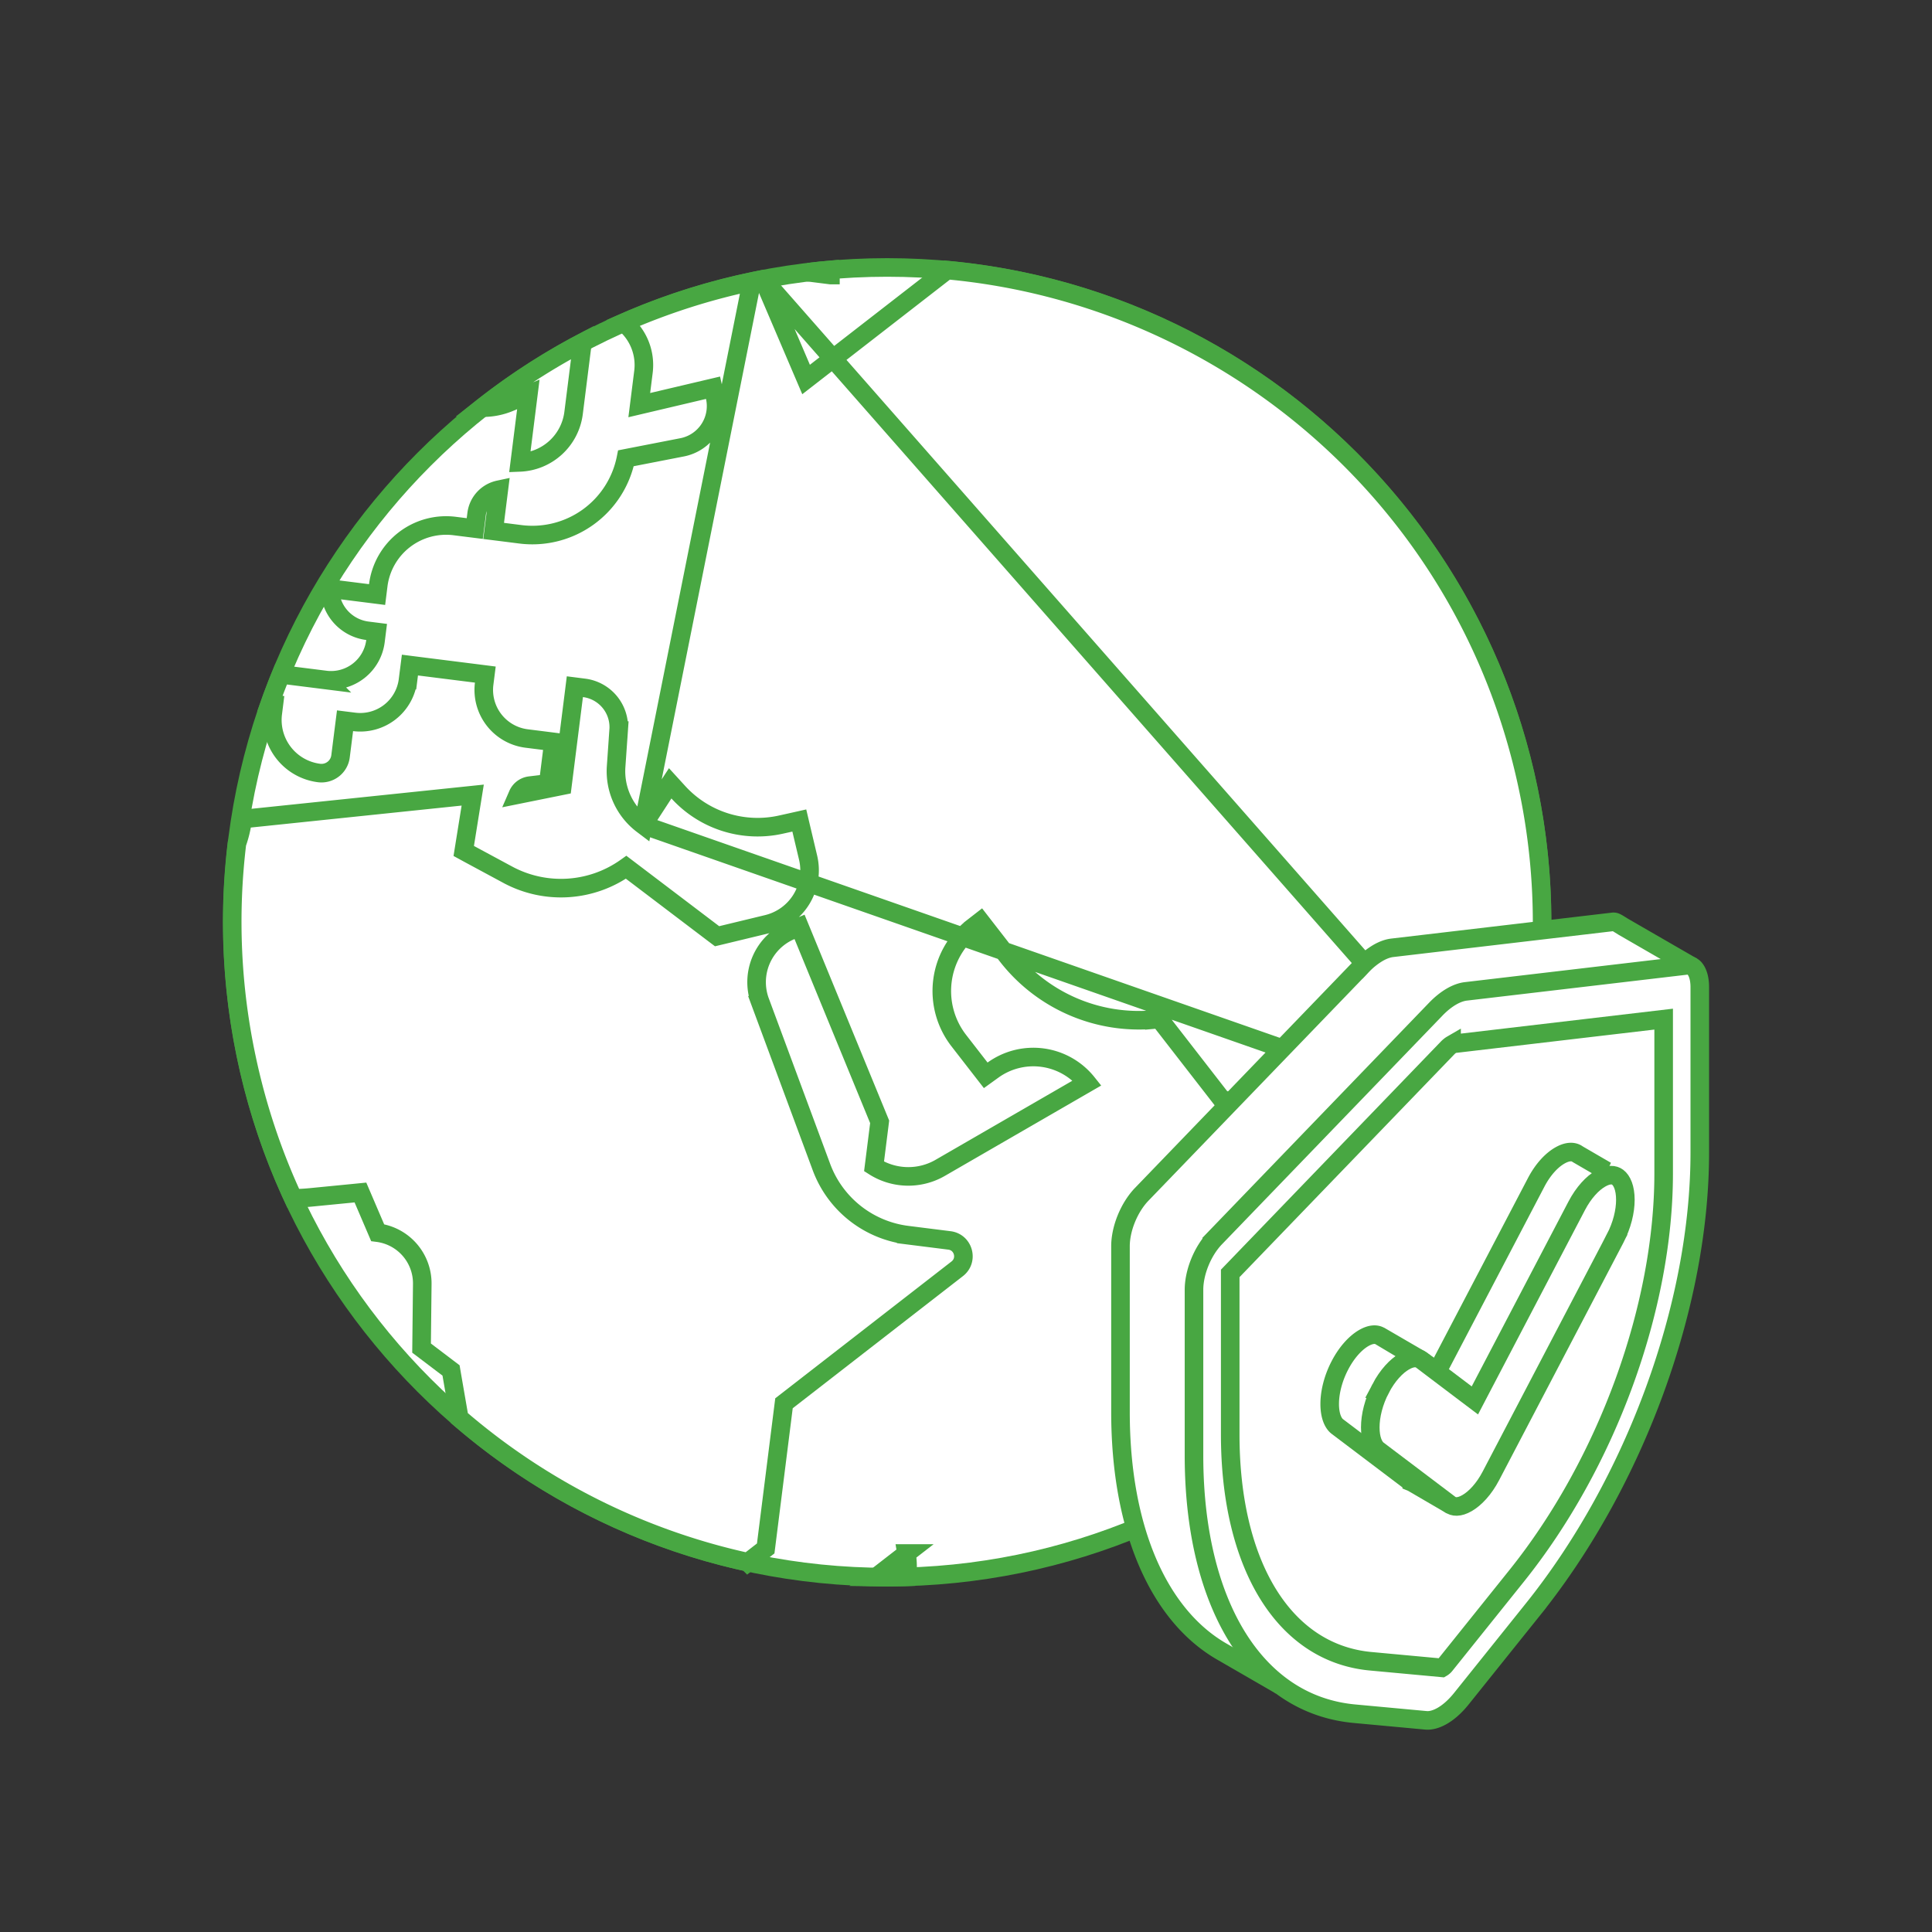
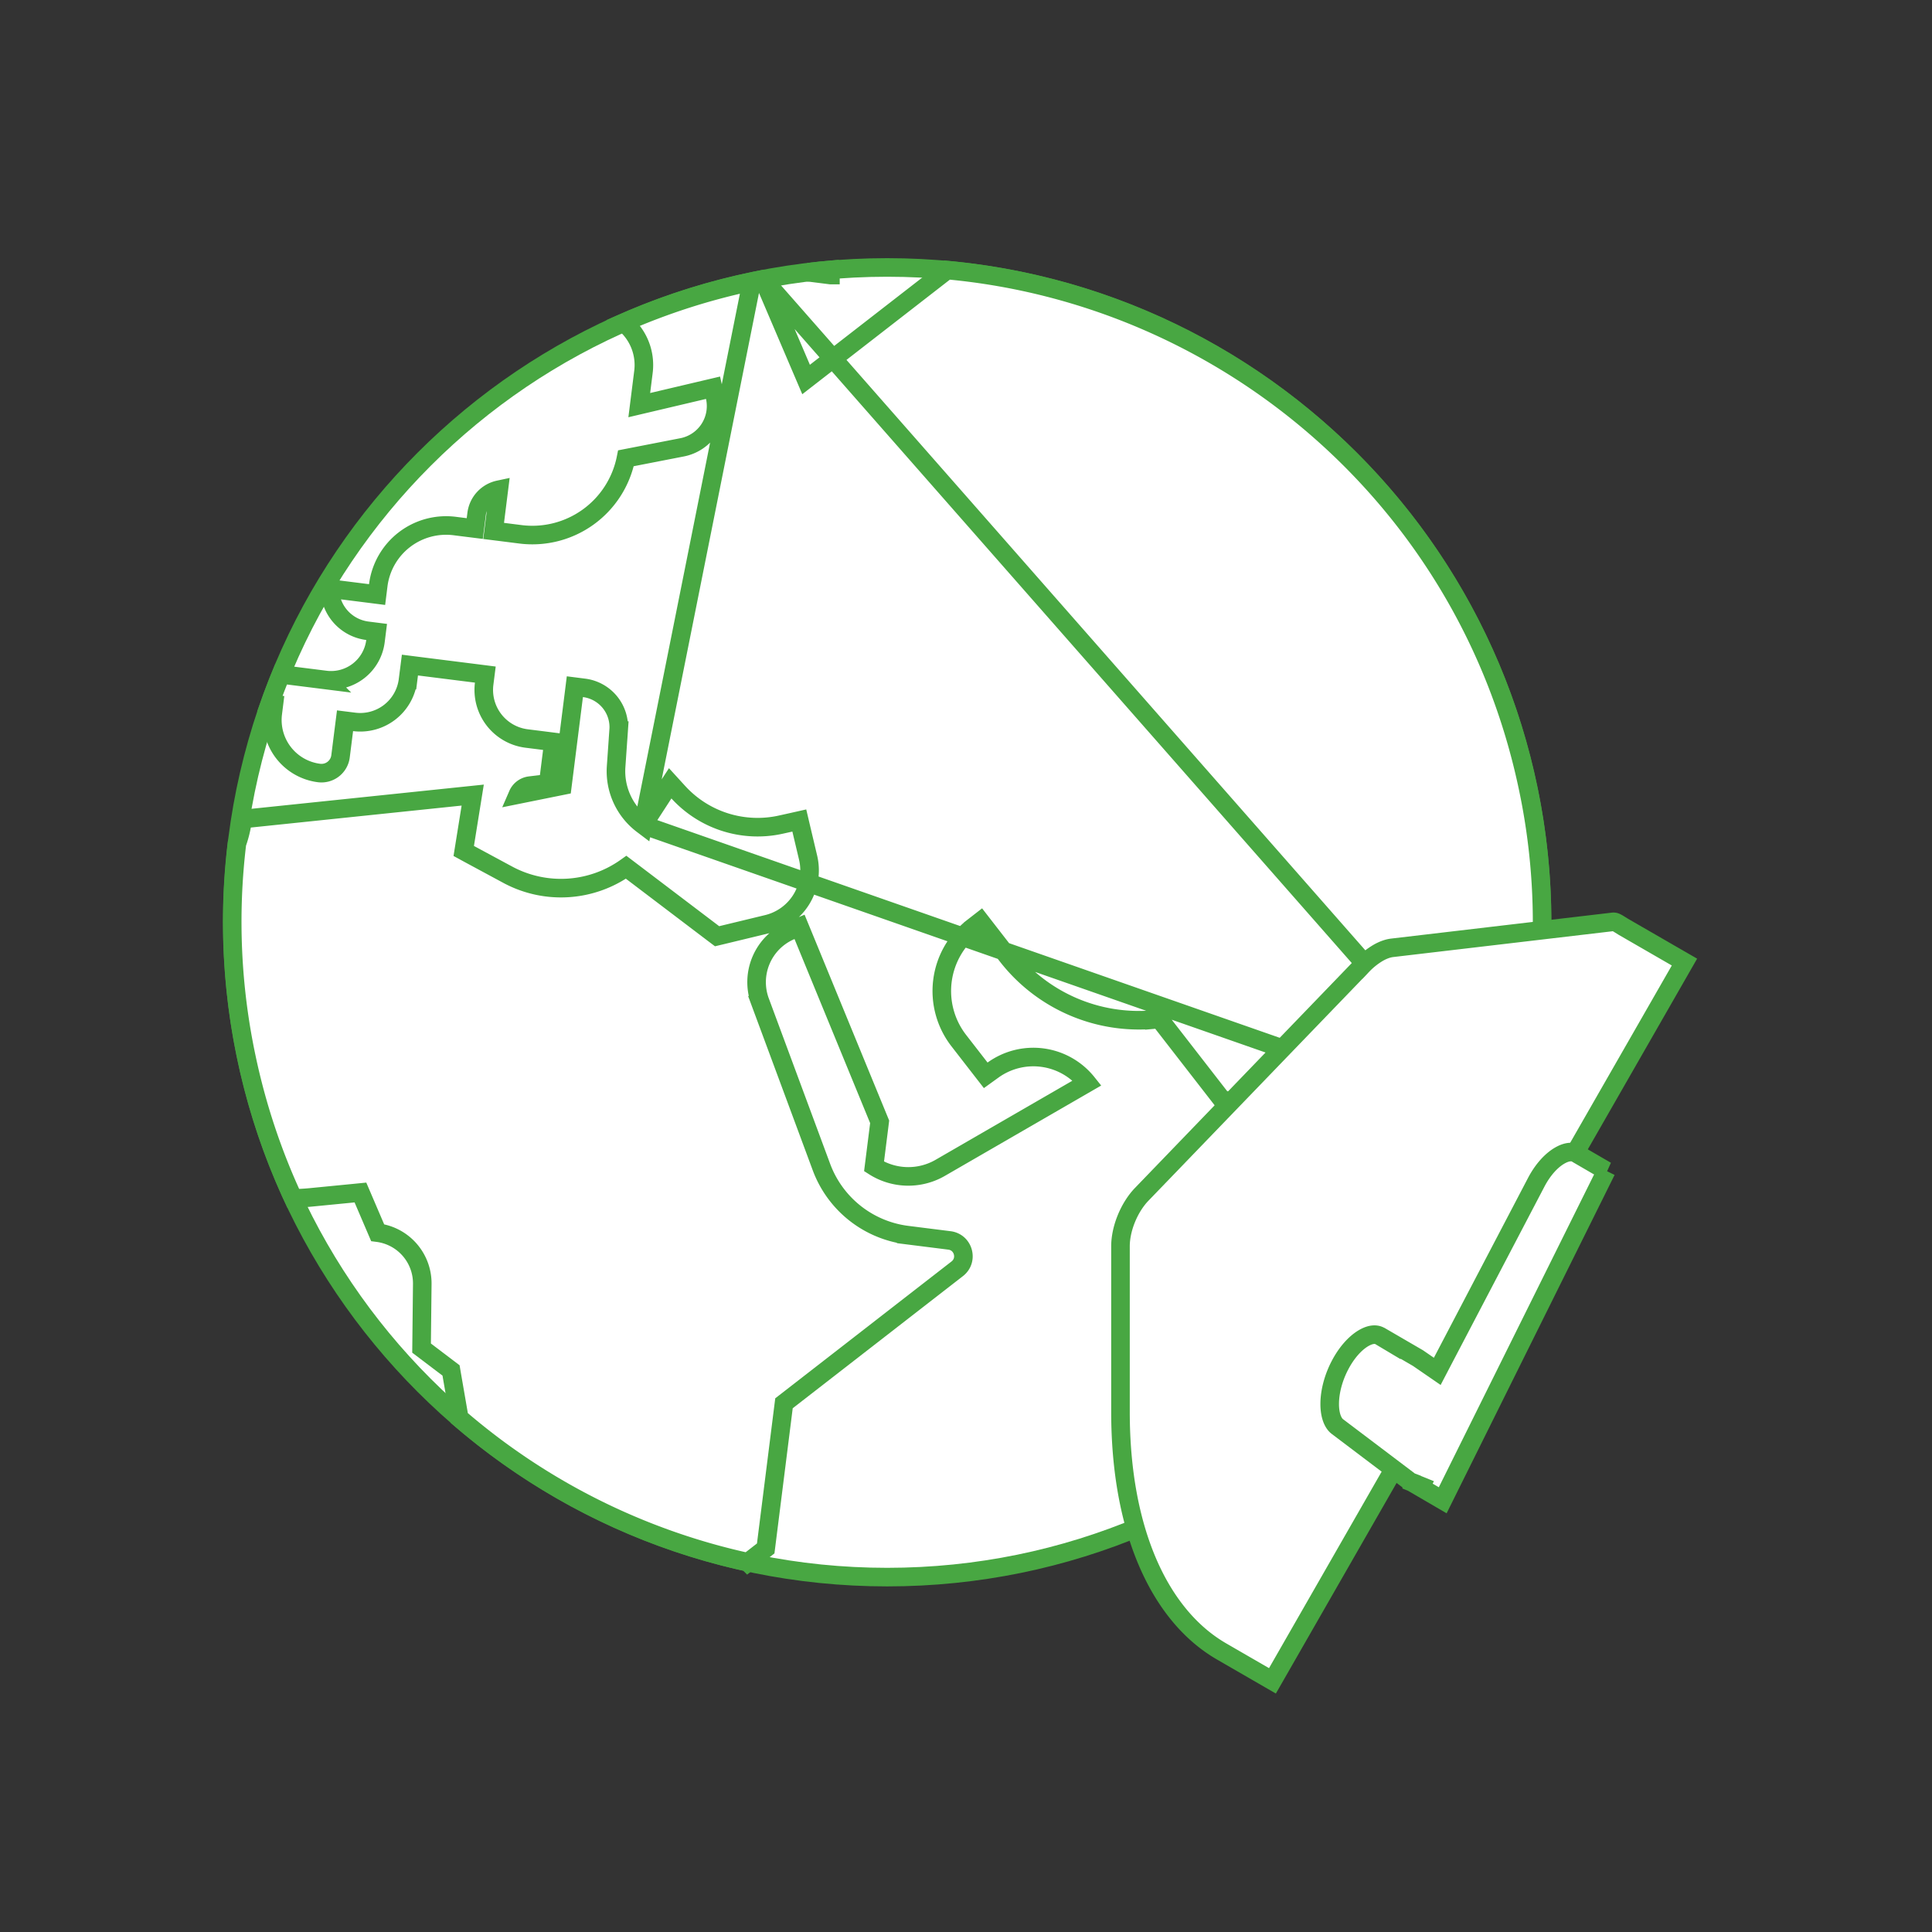
<svg xmlns="http://www.w3.org/2000/svg" width="104" height="104" fill="none">
  <rect width="100%" height="100%" fill="#333333" stroke="none" />
  <path d="M83.007 49.647c0 19.467-15.782 35.249-35.25 35.249-19.467 0-35.25-15.782-35.25-35.25 0-19.467 15.783-35.249 35.25-35.249 19.468 0 35.25 15.782 35.25 35.25z" fill="#fff" stroke="#48A742" />
  <path d="M81.227 60.71a35.074 35.074 0 001.017-18.35c-3.275-15.5-16.271-26.45-31.263-27.822l-7.078 5.494-.511.397-.255-.596-2.017-4.721-.033-.078 40.14 45.676zm0 0l-.461-.058-3.248-.41-.496-.062-.062.496-.136 1.083a2.91 2.91 0 01-3.25 2.523l-.497-.063-.062.496-.362 2.876a3.422 3.422 0 01-3.321 2.992l.61-4.846.026-.205-.127-.164-1.854-2.388.37-2.94.063-.497-.496-.062-2.129-.269-3.213-4.14-.169-.216-.273.025a8.987 8.987 0 01-7.93-3.437l-1.126-1.451-.306-.395-.395.307a4.357 4.357 0 00-.77 6.113l1.153 1.486.296.381.391-.282a3.71 3.71 0 015.07.69l-7.91 4.572a3.435 3.435 0 01-3.563-.076l.286-2.27.016-.131-.05-.122-4.07-9.906-.192-.466-.465.195a3.017 3.017 0 00-1.659 3.83l.469-.174-.469.173 3.302 8.904a5.685 5.685 0 004.62 3.664l.062-.496-.063.496 2.273.286c.757.096 1.021 1.06.418 1.527h0l-9.162 7.113-.164.127-.026.205-.958 7.609-.958.743a35.38 35.38 0 01-15.538-7.766l-.409-2.364-.033-.195-.157-.119-1.43-1.084.038-3.453a2.753 2.753 0 00-2.403-2.76l-.782-1.826-.144-.336-.365.036-2.328.228s0 0 0 0c-.308.03-.616.047-.923.05a35.346 35.346 0 01-2.518-7.574 35.204 35.204 0 01-.514-11.528c.15-.42.257-.86.312-1.315l12.38-1.29-.427 2.657-.056.35.312.17 2.055 1.108a6.041 6.041 0 006.376-.4l4.705 3.57.19.143.23-.055 2.469-.596-.117-.486.117.486a2.978 2.978 0 002.2-3.58l-.36-1.519-.113-.48-.482.108-.5.111a5.777 5.777 0 01-5.532-1.743l-.436-.478-.353.542-1.106 1.702m46.61 16.3l-46.61-16.3m0 0l-.037-.028h0a3.6 3.6 0 01-1.415-3.12l.137-1.968-.499-.035.5.035a2.134 2.134 0 00-1.863-2.266l-.496-.063-.062.497-.609 4.83-2.399.485a.818.818 0 01.654-.487h0l.594-.071.387-.047.05-.387.17-1.353.062-.496-.496-.063-.947-.119a2.636 2.636 0 01-2.287-2.945l.063-.496-.496-.063-3.067-.386-.496-.063-.063.496-.04.316s0 0 0 0a2.591 2.591 0 01-2.894 2.247l-.496-.062-.063.496-.179 1.42s0 0 0 0a1.034 1.034 0 01-1.155.897h0a2.875 2.875 0 01-2.493-3.212l.062-.496-.218-.027c.188-.53.389-1.055.602-1.574l2.391.301h0a2.41 2.41 0 002.692-2.09l.062-.495-.496-.063a2.319 2.319 0 01-2.029-2.271l2.054.258.496.063.062-.496a3.682 3.682 0 014.114-3.193s0 0 0 0l.586.074.496.062.063-.496.037-.293a1.524 1.524 0 011.194-1.3l-.216 1.72-.063.497.496.062.947.12h0a5.137 5.137 0 005.68-4.093l3.023-.589a2.262 2.262 0 001.775-2.714l-.11-.494-.493.116-3.478.82.225-1.788s0 0 0 0a2.95 2.95 0 00-1.057-2.653 35.373 35.373 0 016.889-2.209L34.618 44.41zm10.083-29.605l-1.196-.151c.396-.048.792-.09 1.187-.125.006.091.01.183.01.276z" fill="#fff" stroke="#48A742" />
-   <path d="M31.354 18.436l-.478 3.796a3.041 3.041 0 01-2.896 2.659l.353-2.801.108-.86-.798.336-.206.087h0a3.692 3.692 0 01-1.487.29 34.993 34.993 0 015.404-3.507zm17.442 65.188c.069.42.076.844.026 1.26-.557.017-1.112.021-1.665.012l1.64-1.272zm24.432-12.455a.606.606 0 01-.206.293s0 0 0 0l-.66.513-.395.306.306.395.485.625a1.075 1.075 0 01-1.038-.4l-.266-.343 1.774-1.39z" fill="#fff" stroke="#48A742" />
  <path d="M68.496 90.48l-2.293-1.325h0l-.44-.255c-3.344-1.93-5.447-6.514-5.447-12.9v-8.911c0-.954.465-2.096 1.148-2.804L73.328 51.98l-.36-.347.36.347a3.94 3.94 0 01.852-.684c.278-.16.538-.25.77-.276 0 0 0 0 0 0l11.863-1.395h0a.302.302 0 01.183.032c.04.018.087.045.151.084l.071.044.154.096h0l.008.005 3.295 1.902L68.496 90.48z" fill="#fff" stroke="#48A742" />
-   <path d="M90.77 51.97h0a.487.487 0 01.48.2c.136.177.25.495.25.969v8.91c0 8.191-3.472 17.715-8.978 24.582l.39.313-.39-.313-3.856 4.81c-.695.867-1.416 1.21-1.903 1.165l-3.856-.357c-2.611-.242-4.752-1.663-6.256-4.046-1.511-2.394-2.378-5.765-2.378-9.858v-8.91c0-.954.465-2.096 1.148-2.804l-.36-.347.36.347 11.864-12.304c.577-.598 1.154-.906 1.621-.961 0 0 0 0 0 0L90.77 51.97z" fill="#fff" stroke="#48A742" />
-   <path d="M77.795 89.626h0a.604.604 0 01-.177.155l-3.834-.355c-2.24-.208-4.131-1.414-5.474-3.541-1.35-2.141-2.087-5.128-2.087-8.663v-8.674l11.699-12.134c.079-.081.153-.139.217-.176a.374.374 0 01.136-.052s0 0 0 0l11.28-1.326v8.313c0 3.531-.735 7.425-2.134 11.258-1.399 3.832-3.396 7.424-5.77 10.386l-3.856 4.809z" fill="#fff" stroke="#48A742" />
  <path d="M86.466 63.025L77.662 80.76l-1.2-.7.034-.067-.502-.203a.548.548 0 01-.128-.069l-3.875-2.93c-.225-.17-.413-.57-.413-1.215 0-.622.18-1.373.554-2.087h0c.36-.688.812-1.175 1.23-1.433.424-.26.732-.248.921-.135l.667.398.001-.014 1.378.801.574.395.465.32.261-.5 5.064-9.674c.374-.715.847-1.203 1.279-1.448.434-.247.746-.215.94-.079h0l.017.013.007.004.006.003.004.003.007.004.017.01.063.036.219.127.66.384.554.321z" fill="#fff" stroke="#48A742" />
-   <path d="M74.316 74.75h0c.375-.717.85-1.216 1.281-1.465.433-.25.735-.214.924-.071h0l2.4 1.815.472.356.273-.523 5.21-9.955s0 0 0 0c.376-.717.85-1.216 1.282-1.465.433-.25.734-.214.923-.07h0c.225.17.413.57.413 1.214 0 .623-.18 1.373-.554 2.087l.436.228-.436-.228-6.685 12.773s0 0 0 0c-.375.717-.85 1.215-1.282 1.465-.433.25-.734.213-.923.07l-3.876-2.93c-.225-.17-.412-.57-.412-1.214 0-.623.18-1.373.554-2.087z" fill="#fff" stroke="#48A742" />
</svg>